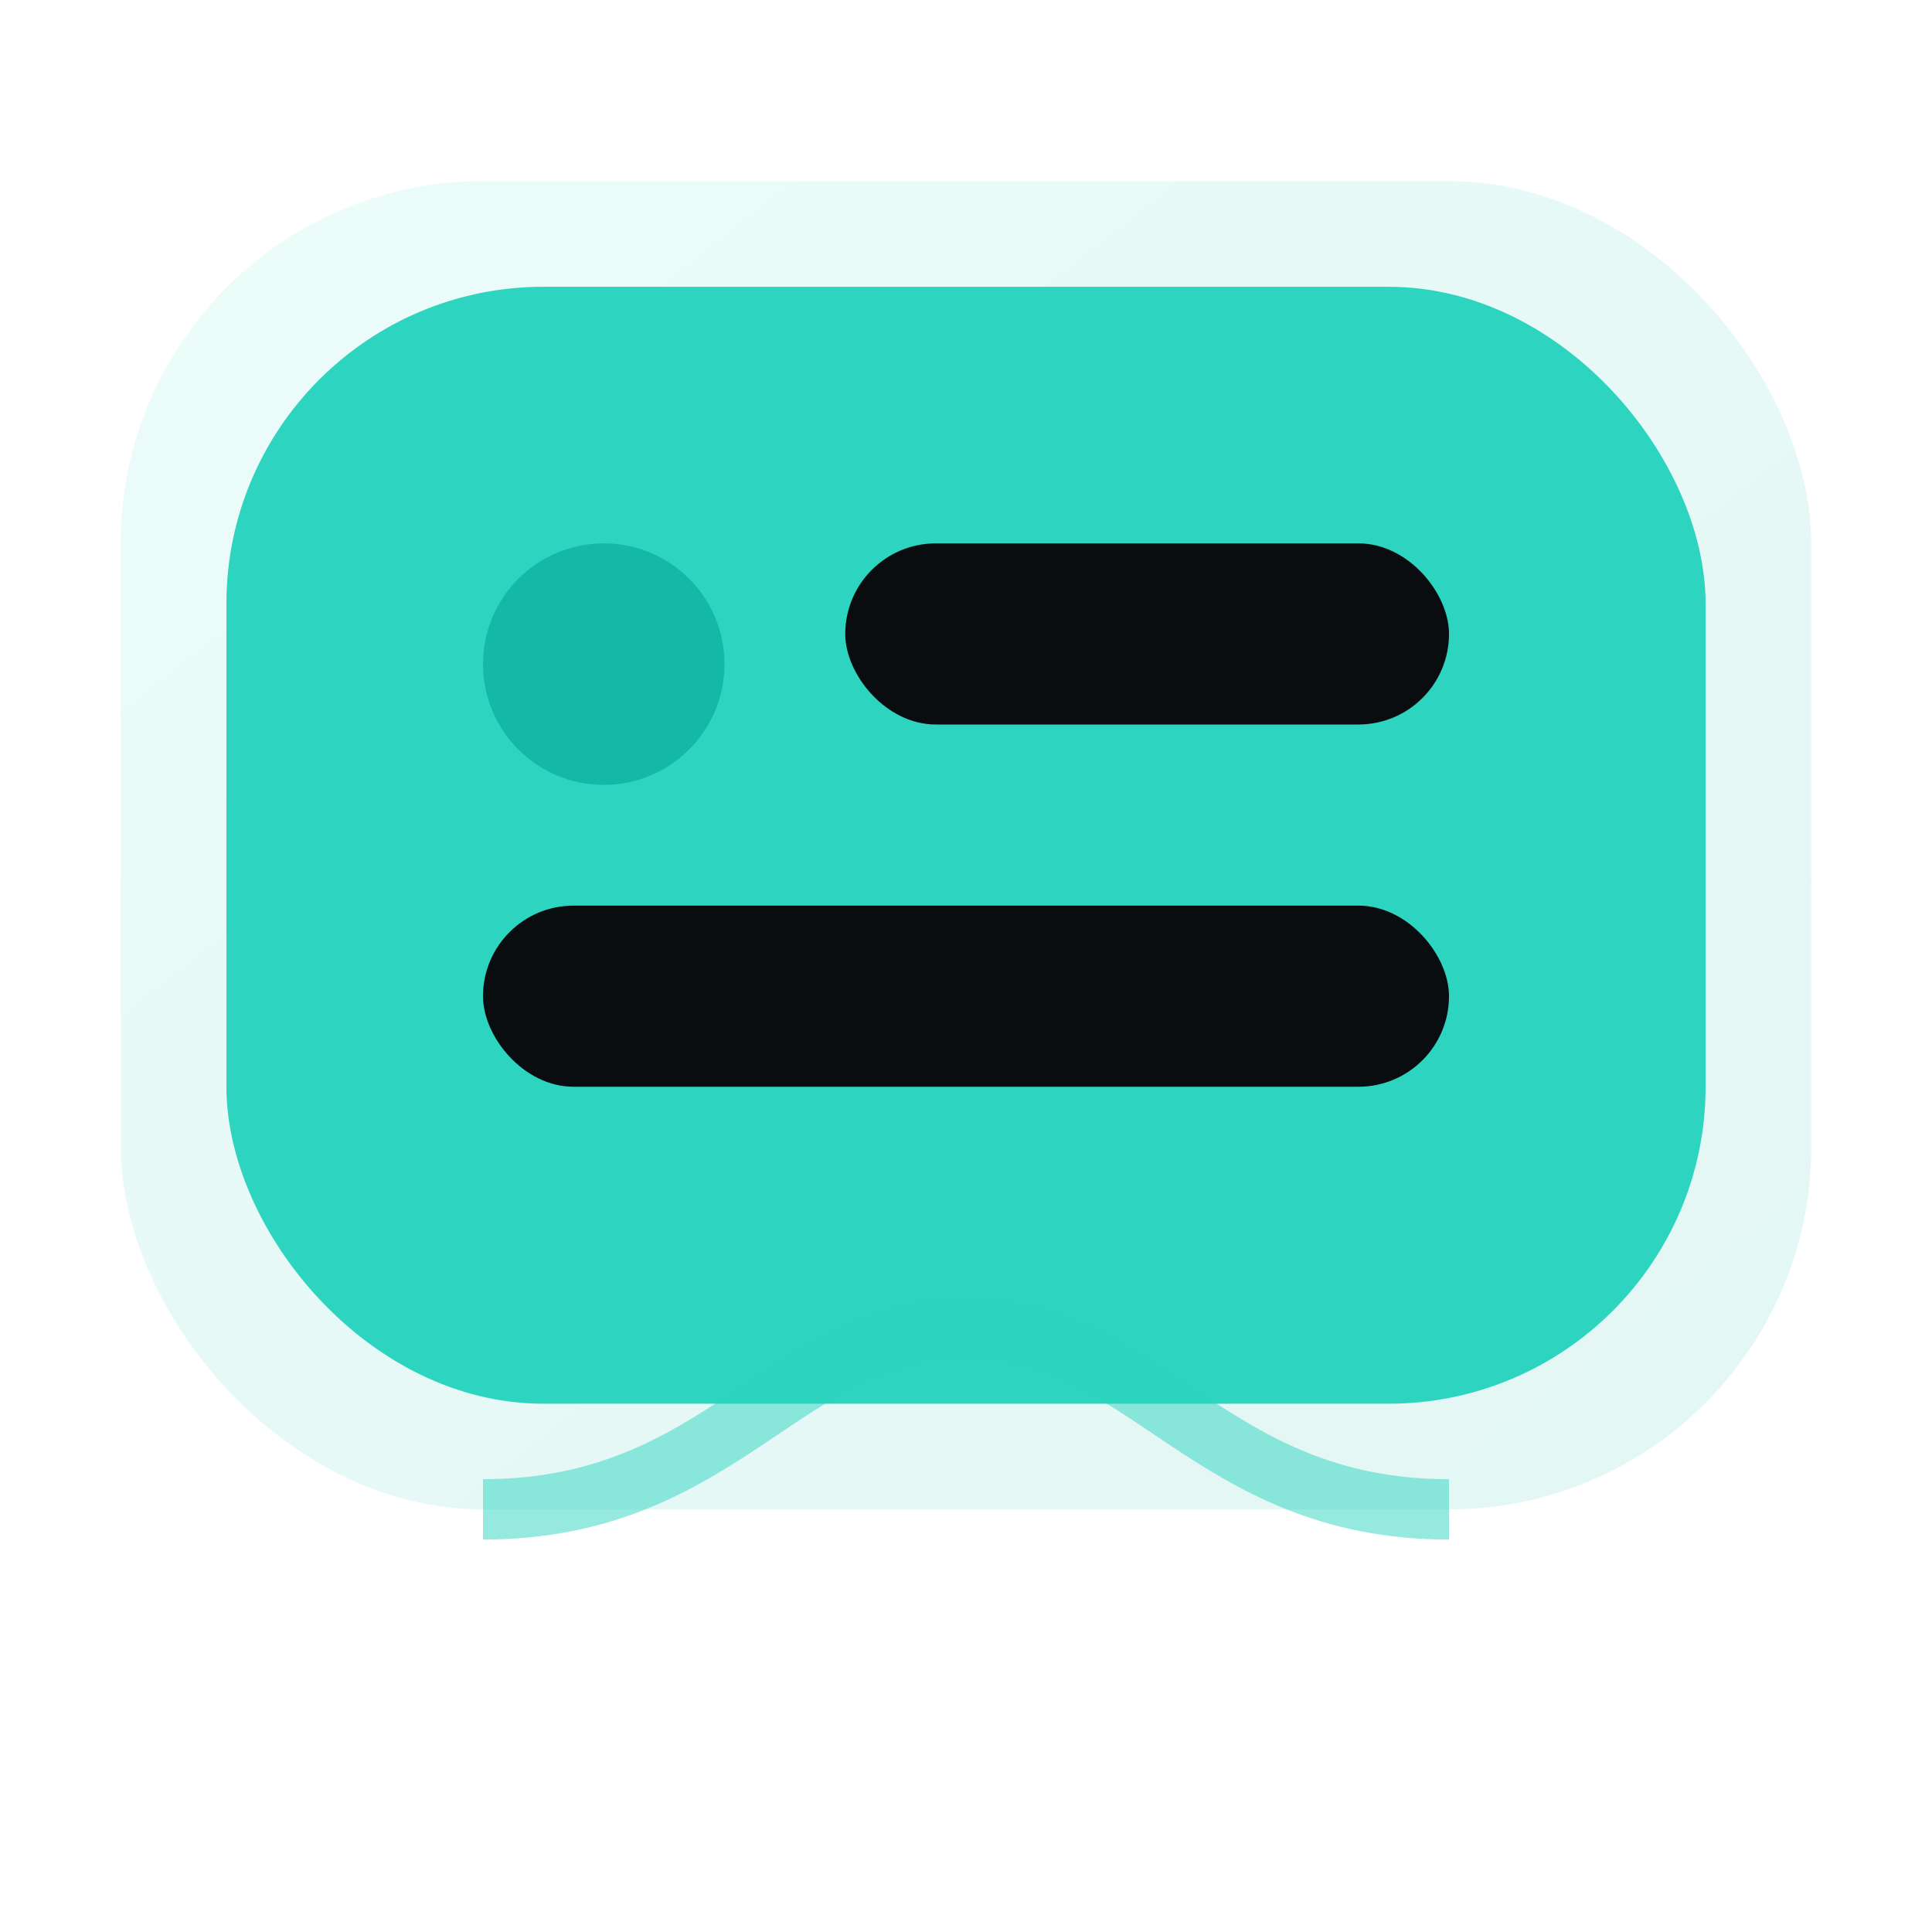
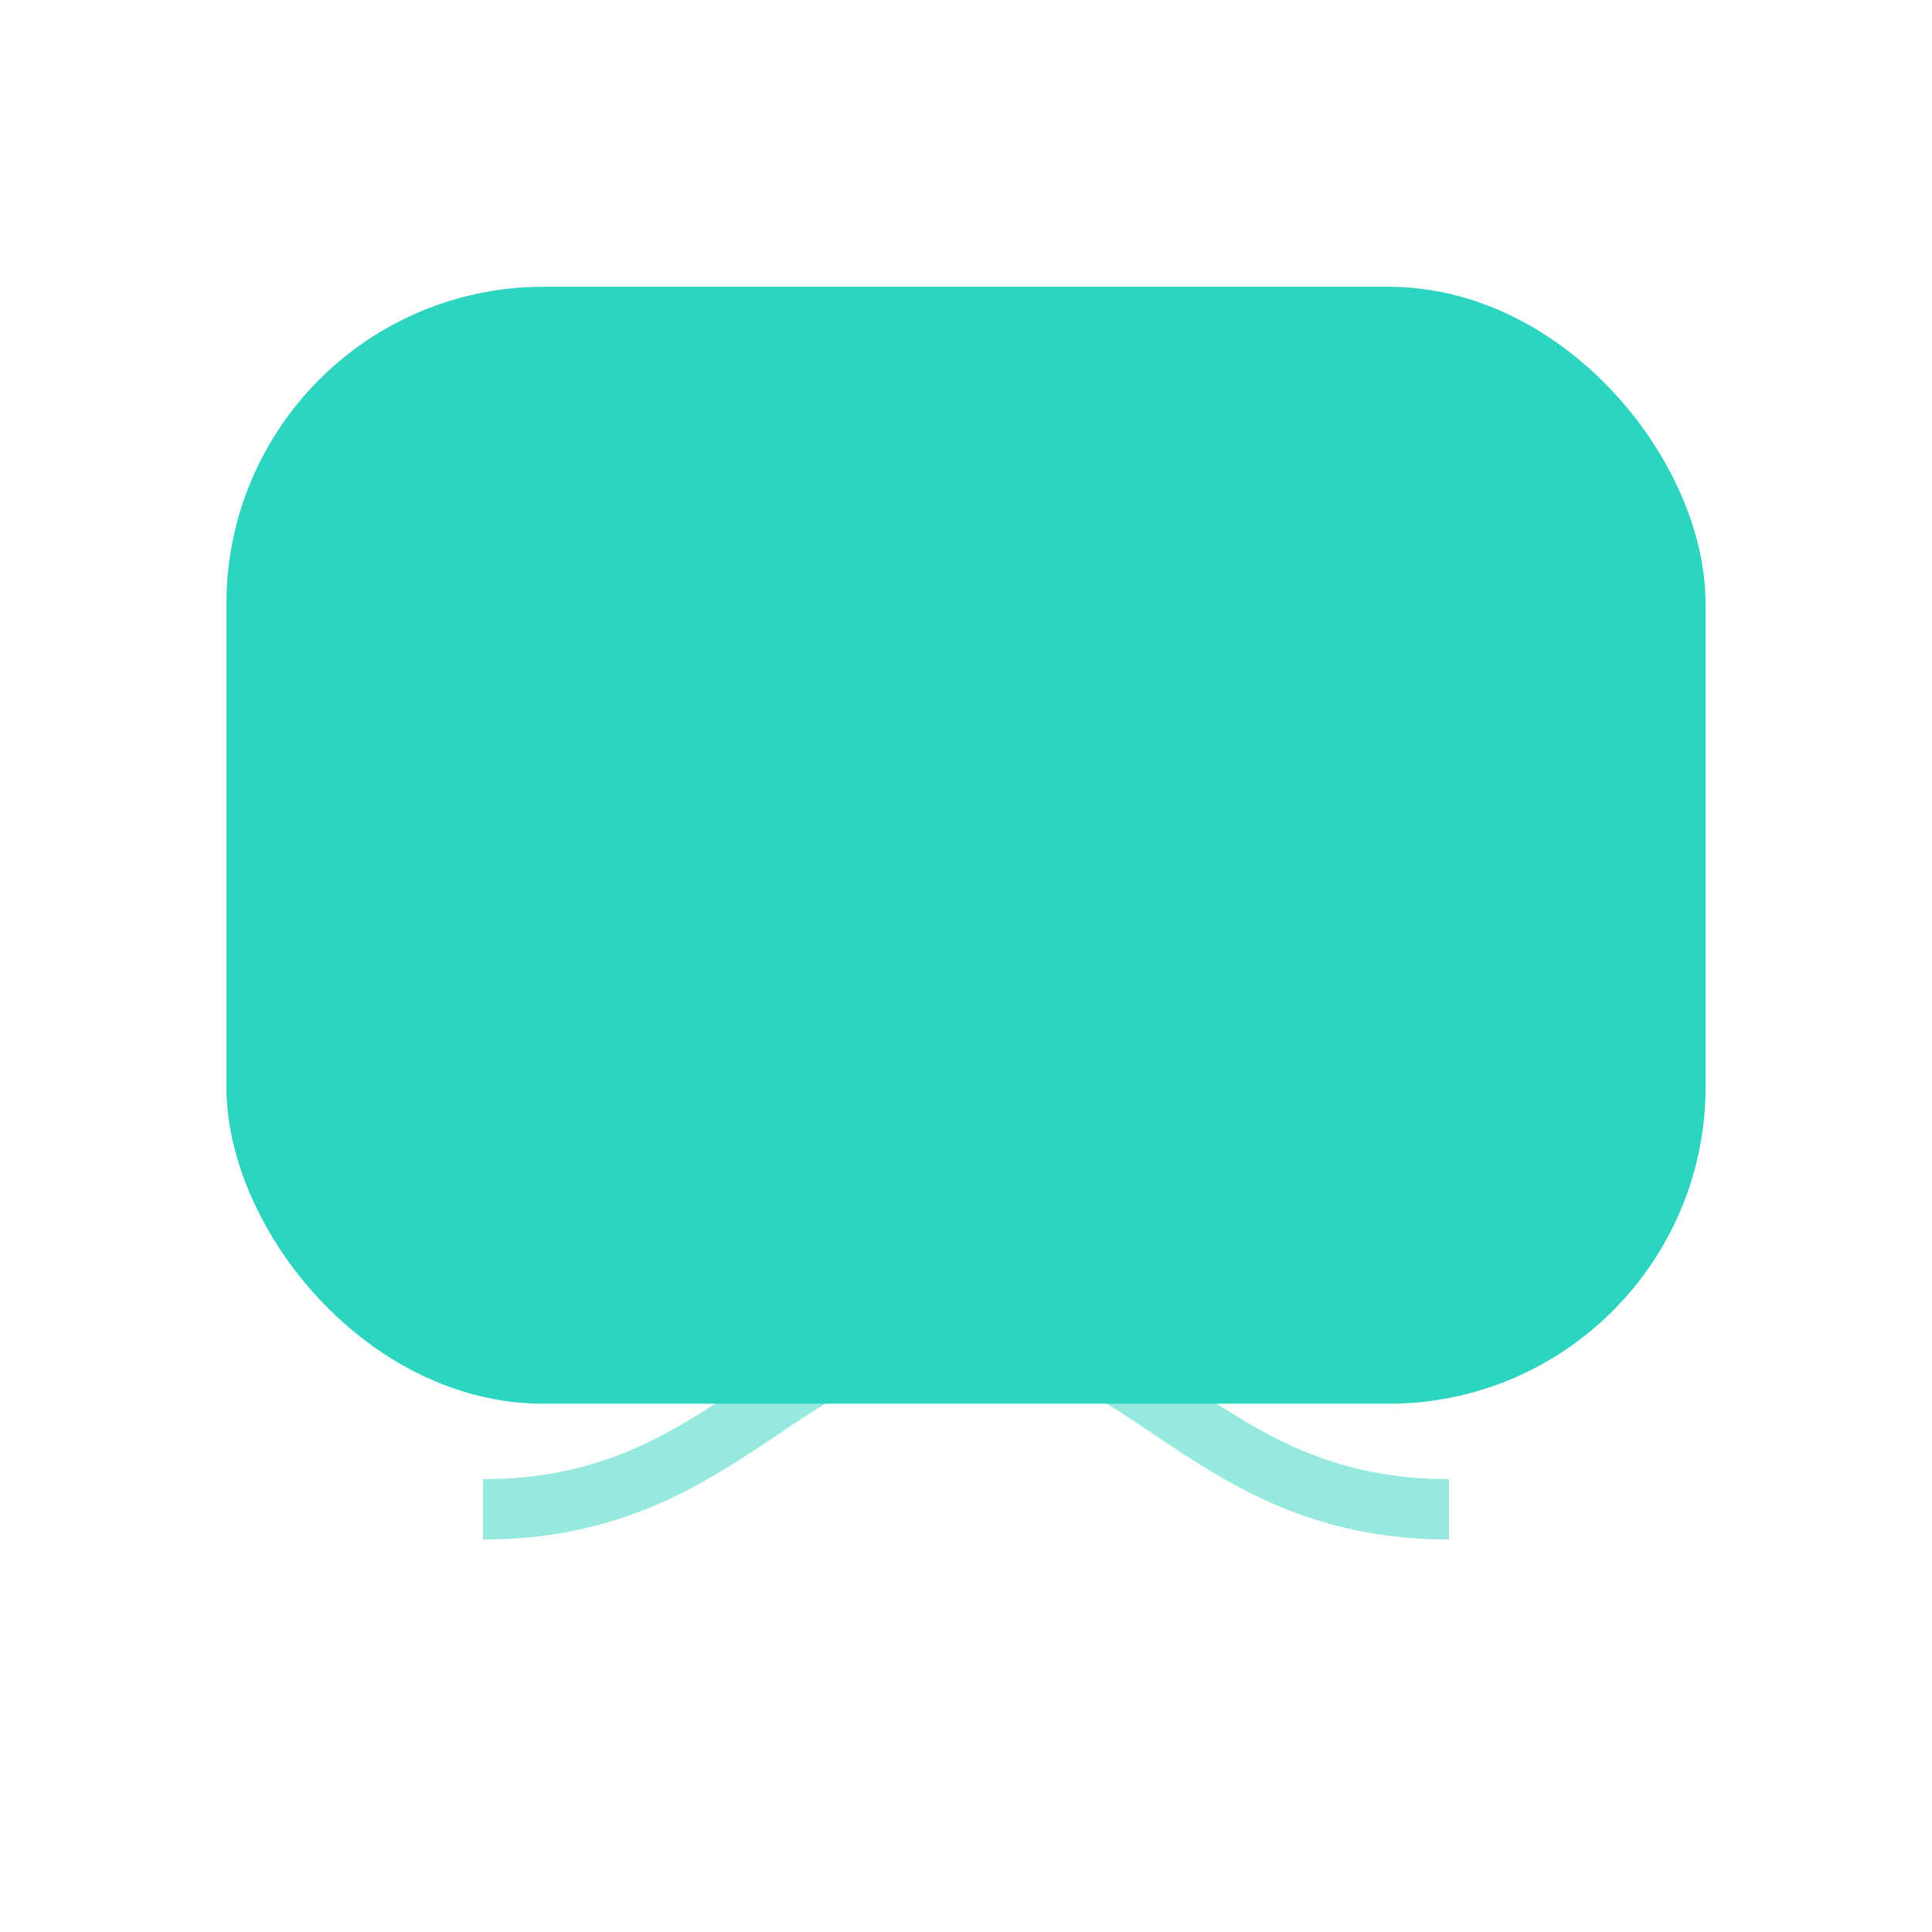
<svg xmlns="http://www.w3.org/2000/svg" viewBox="0 0 64 64" width="64" height="64">
  <defs>
    <linearGradient id="g" x1="0" y1="0" x2="1" y2="1">
      <stop offset="0%" stop-color="#5eead4" />
      <stop offset="100%" stop-color="#14b8a6" />
    </linearGradient>
  </defs>
-   <rect x="4" y="6" width="56" height="44" rx="12" fill="url(#g)" opacity="0.12" />
  <rect x="8" y="10" width="48" height="36" rx="10" fill="#2dd4bf15" stroke="#2dd4bf30" />
-   <circle cx="20" cy="22" r="4" fill="#14b8a6" />
-   <rect x="28" y="18" width="20" height="6" rx="3" fill="#0a0d10" />
-   <rect x="16" y="30" width="32" height="6" rx="3" fill="#0a0d1040" />
  <path d="M16 50c8 0 10-6 16-6s8 6 16 6" stroke="#2dd4bf" stroke-width="2" fill="none" opacity=".5" />
</svg>